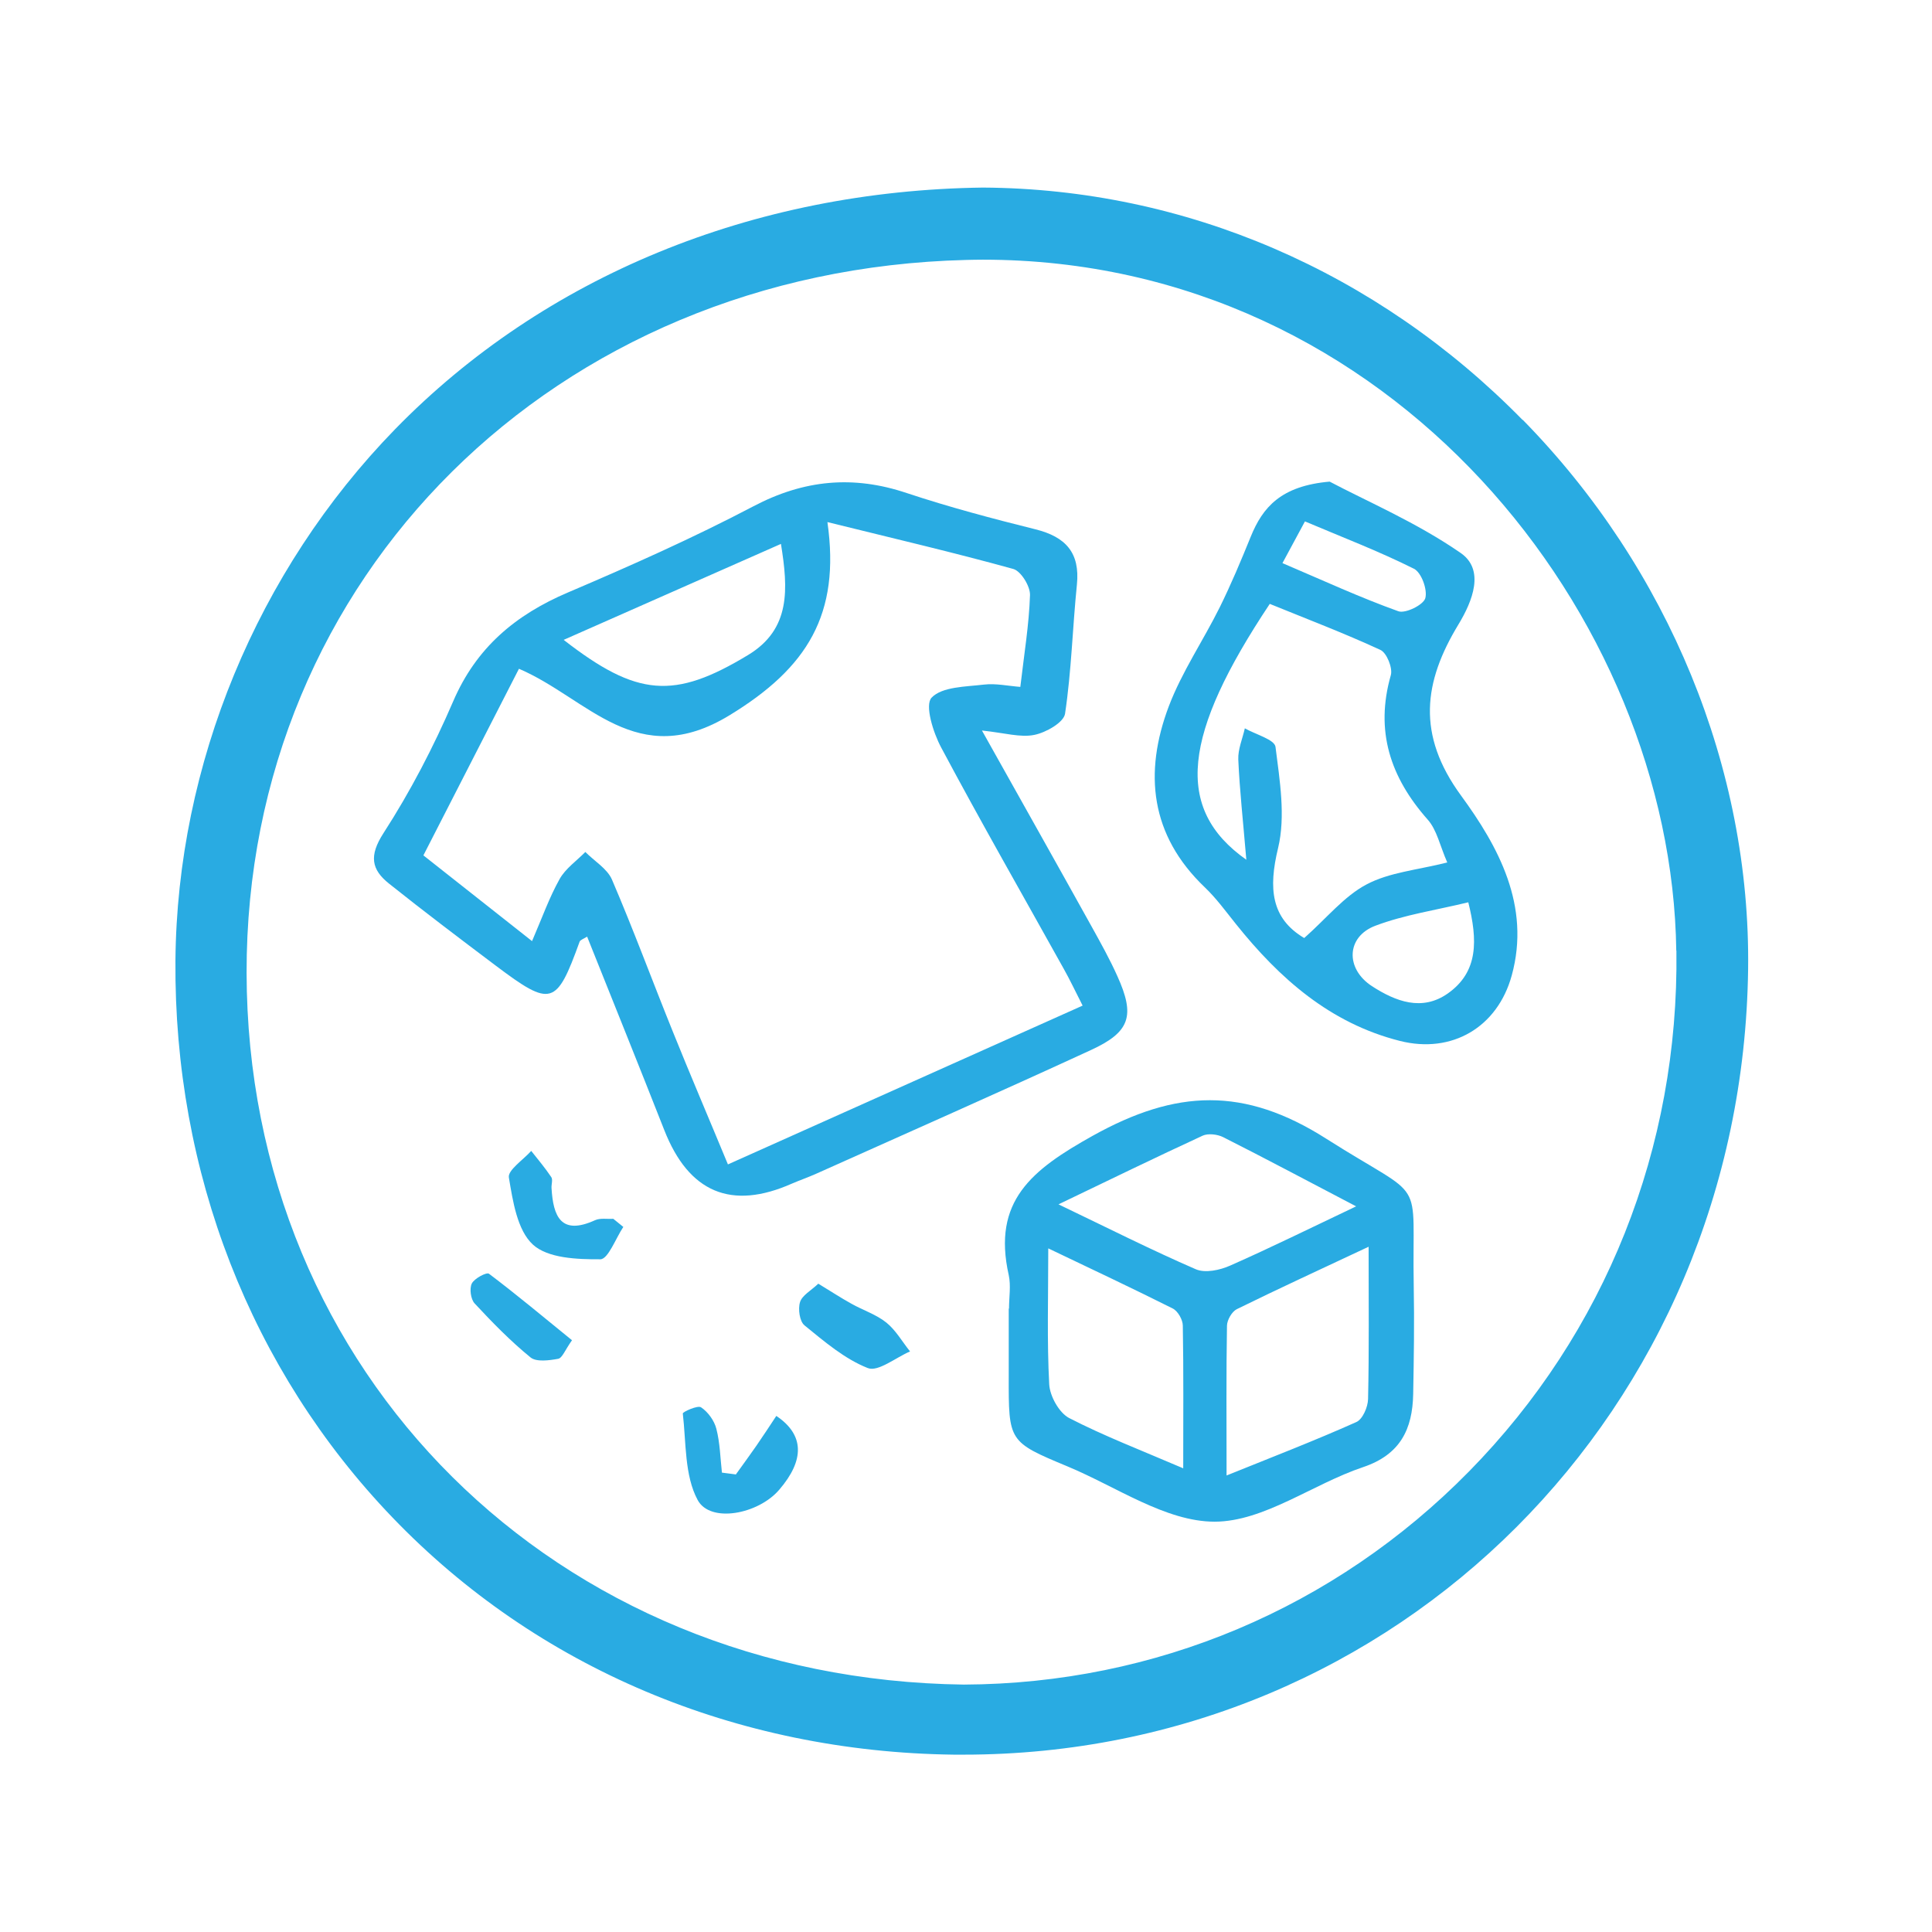
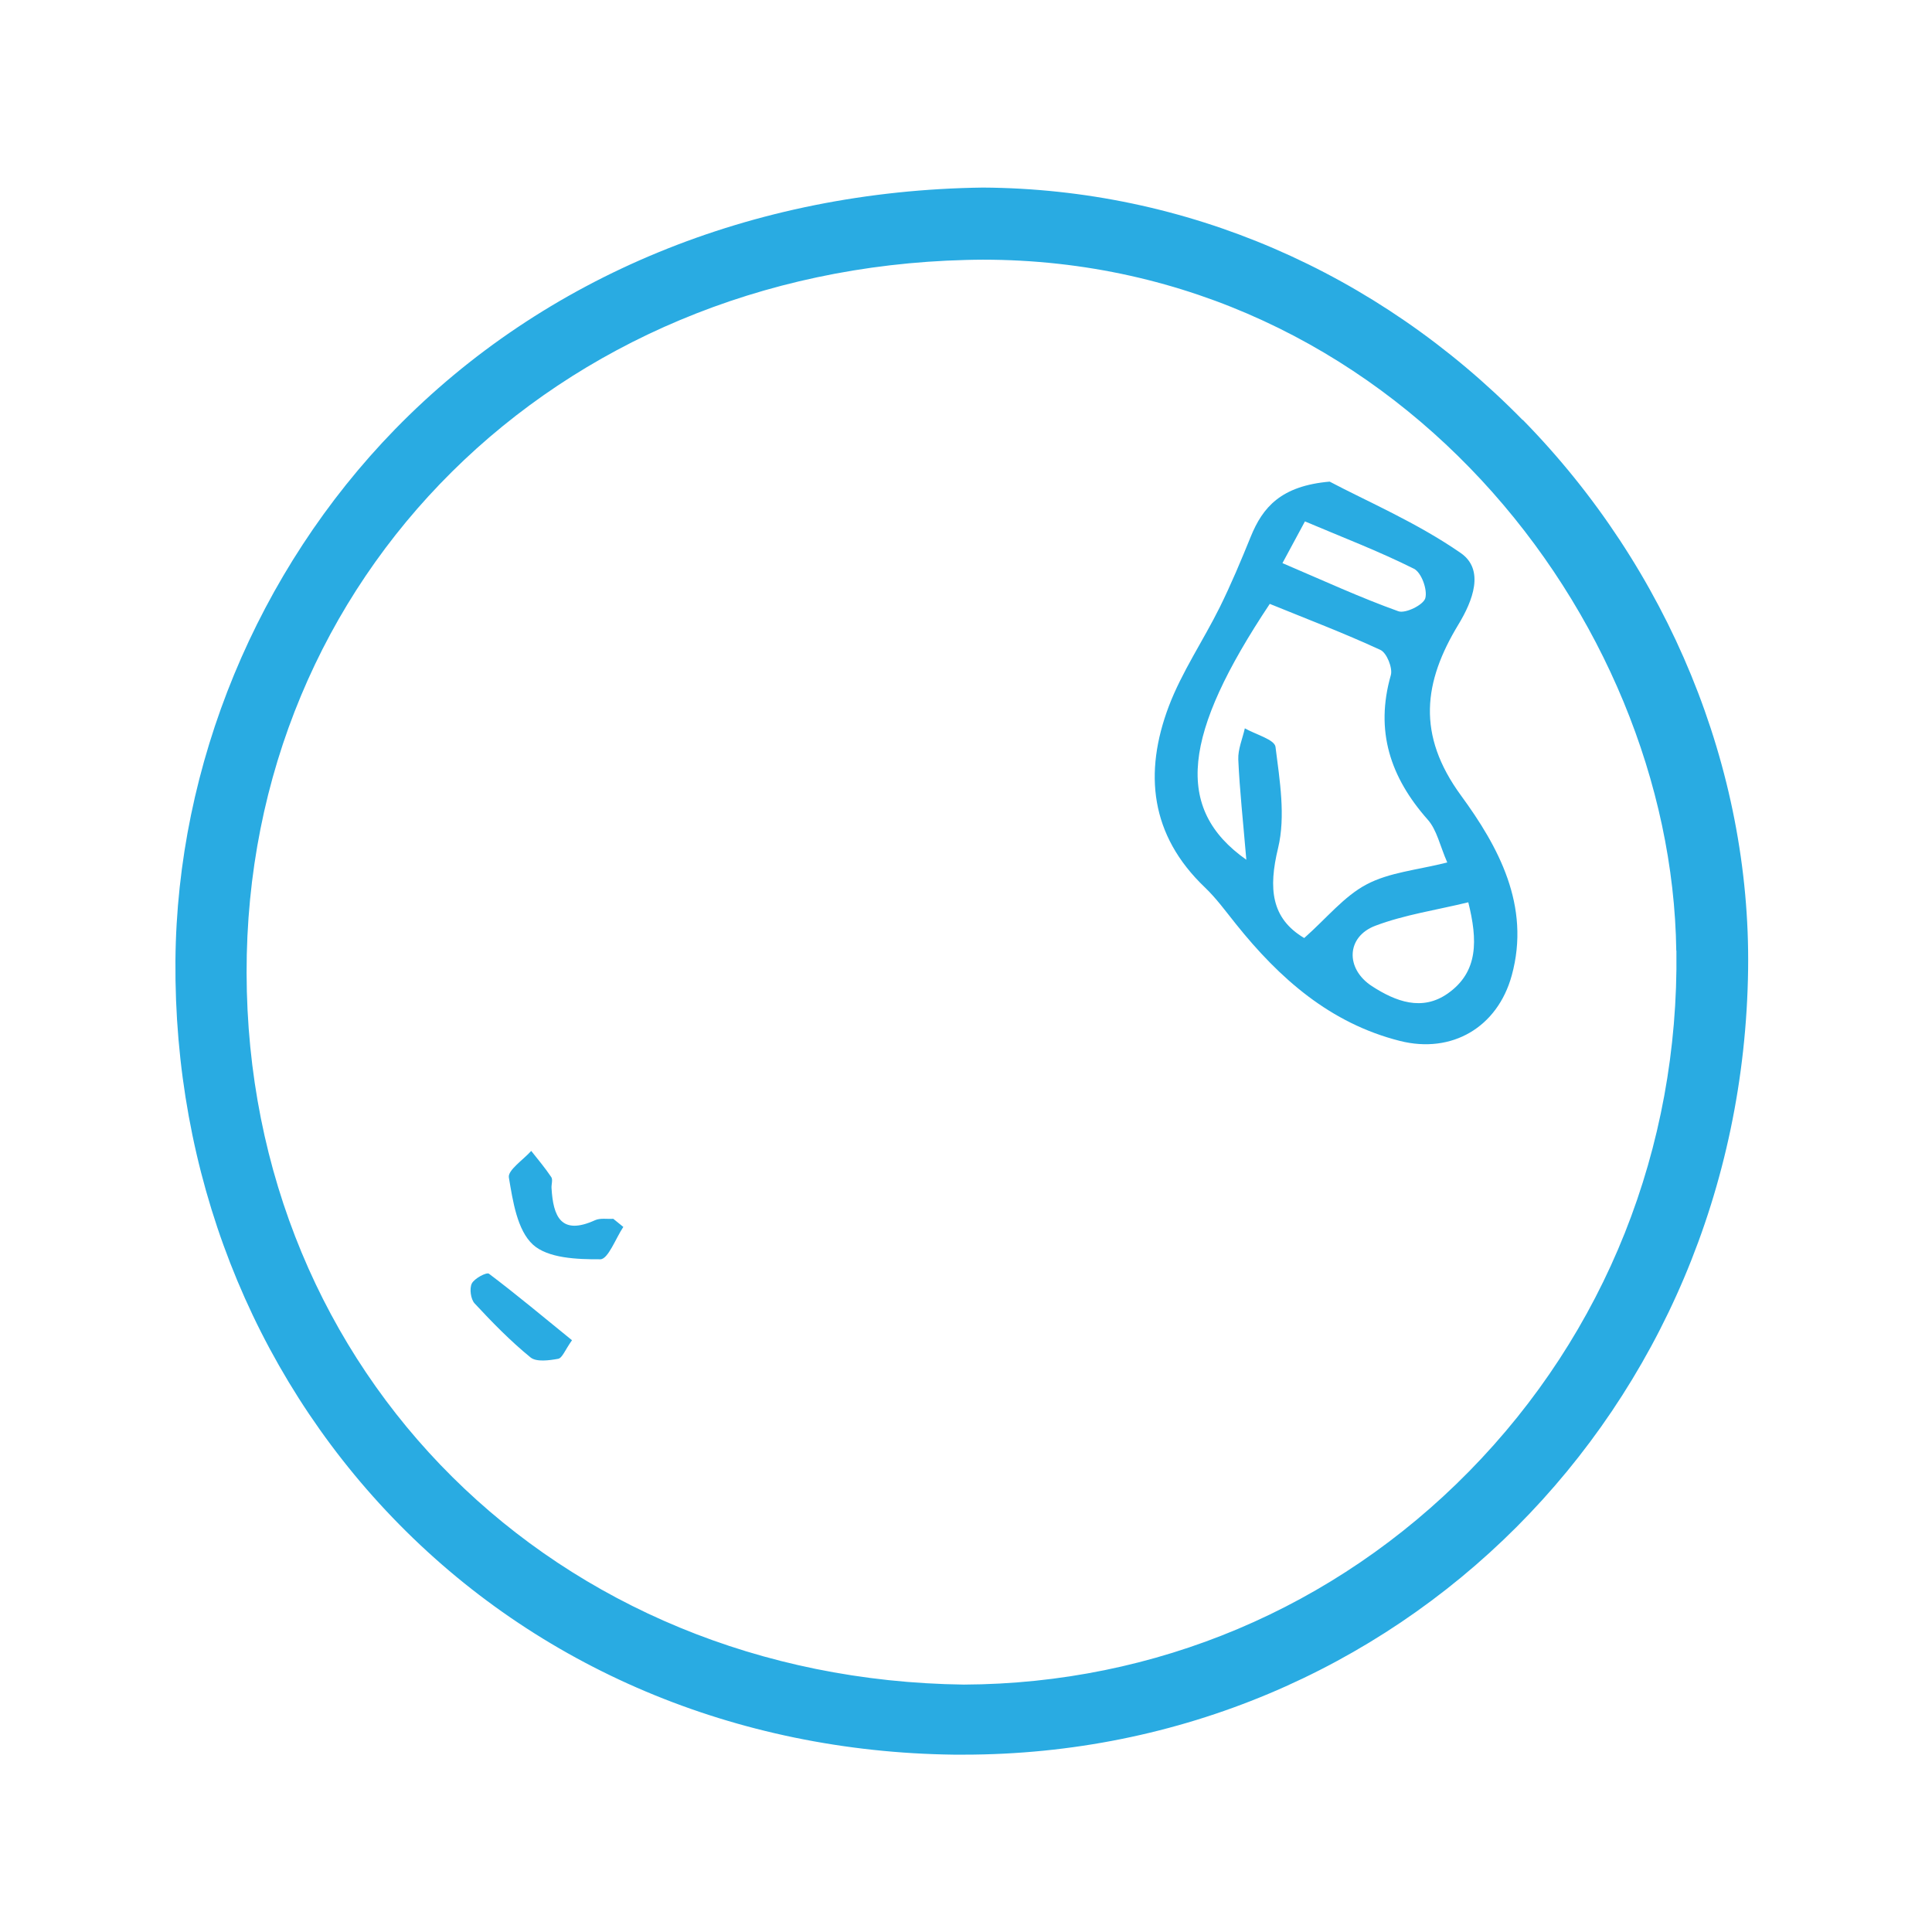
<svg xmlns="http://www.w3.org/2000/svg" version="1.1" viewBox="0 0 141.73 141.73">
  <defs>
    <style> .cls-1 { fill: #29abe2; } </style>
  </defs>
  <g>
    <g id="_Слой_1" data-name="Слой_1">
      <path class="cls-1" d="M111.7,30.81c-10.7-10.91-24.76-16.96-39.59-17.05h0s0,0,0,0c-16.89.22-32.2,6.52-43.13,17.73-10.12,10.39-15.99,24.6-16.11,38.98-.12,15.52,5.53,30.03,15.92,40.85,10.59,11.03,25.21,17.2,41.18,17.4.24,0,.47,0,.71,0,31.85,0,57.14-25.31,57.56-57.62.19-14.71-5.83-29.39-16.53-40.3ZM122.98,69.74c.19,14.46-5.21,28.03-15.22,38.21-9.85,10.02-23.01,15.57-37.05,15.63-29.95-.38-52.57-22.82-52.62-52.21-.05-29.06,22.64-51.54,52.76-52.3.42-.01.83-.02,1.25-.02,30.03,0,50.54,26.21,50.87,50.69Z" />
-       <path class="cls-1" d="M72.04,53.6c2.89,5.16,5.48,9.76,8.04,14.37.66,1.19,1.33,2.39,1.89,3.64,1.31,2.9.95,4.09-1.94,5.42-6.7,3.09-13.44,6.06-20.17,9.08-.58.26-1.19.47-1.77.72q-6.66,2.95-9.36-3.93c-1.86-4.73-3.76-9.44-5.66-14.19-.27.17-.5.24-.55.37-1.7,4.7-2.08,4.82-6.15,1.76-2.63-1.98-5.25-3.96-7.82-6.01-1.31-1.04-1.49-2.05-.42-3.71,1.97-3.05,3.67-6.32,5.11-9.66,1.7-3.96,4.58-6.36,8.43-8,4.6-1.96,9.18-4,13.6-6.32,3.71-1.95,7.32-2.29,11.25-.97,3.1,1.03,6.27,1.87,9.44,2.66,2.21.55,3.28,1.71,3.04,4.06-.32,3.15-.4,6.34-.87,9.47-.1.64-1.4,1.38-2.25,1.55-1.02.21-2.15-.14-3.84-.32ZM60.7,38.31c.96,6.75-1.47,10.68-7.18,14.16-6.82,4.16-10.38-1.24-15.45-3.41-2.35,4.59-4.62,9.01-7.01,13.69,2.65,2.09,5.26,4.15,7.97,6.29.75-1.74,1.27-3.21,2.02-4.55.43-.77,1.25-1.34,1.89-1.99.66.67,1.6,1.22,1.95,2.02,1.58,3.68,2.96,7.43,4.46,11.14,1.28,3.18,2.63,6.33,4.05,9.76,8.81-3.95,17.32-7.76,26.02-11.65-.56-1.1-.94-1.91-1.38-2.69-3.01-5.41-6.09-10.79-9-16.25-.59-1.1-1.21-3.11-.7-3.65.77-.81,2.51-.8,3.85-.96.86-.1,1.75.1,2.66.17.28-2.41.64-4.57.71-6.74.02-.64-.66-1.75-1.22-1.91-4.37-1.21-8.79-2.24-13.64-3.44ZM57.29,39.9c-5.36,2.37-10.57,4.67-15.94,7.04,5.39,4.19,8.11,4.39,13.53,1.11,3.14-1.9,2.94-4.85,2.41-8.15Z" />
      <path class="cls-1" d="M97.54,35.33c2.7,1.43,6.39,3,9.62,5.24,1.77,1.23.88,3.51-.17,5.24-2.56,4.22-3.08,8.08.19,12.55,2.72,3.72,5.13,8.08,3.72,13.2-1.04,3.79-4.38,5.77-8.21,4.8-5.1-1.29-8.82-4.57-12.02-8.57-.74-.92-1.44-1.89-2.29-2.7-4-3.82-4.48-8.39-2.64-13.27.96-2.53,2.53-4.83,3.74-7.27.83-1.68,1.56-3.42,2.27-5.17.88-2.17,2.22-3.74,5.81-4.05ZM95.68,68.81c1.65-1.46,2.92-3.06,4.57-3.93,1.68-.89,3.74-1.06,5.92-1.61-.54-1.23-.76-2.39-1.44-3.15-2.74-3.1-3.87-6.5-2.7-10.59.15-.52-.3-1.64-.76-1.85-2.68-1.24-5.45-2.29-8.12-3.38-6.36,9.55-7.06,15.01-1.72,18.77-.24-2.85-.49-5.1-.59-7.35-.03-.76.31-1.53.48-2.29.79.45,2.18.82,2.25,1.36.31,2.46.75,5.09.19,7.42-.72,2.97-.51,5.16,1.91,6.6ZM107.72,66.19c-2.34.57-4.67.91-6.82,1.72-2.15.81-2.21,3.16-.26,4.43,1.74,1.13,3.68,1.87,5.57.54,2.26-1.59,2.19-3.93,1.5-6.7ZM94.08,41.31c3,1.28,5.71,2.53,8.5,3.53.52.19,1.85-.47,1.98-.96.17-.63-.29-1.89-.84-2.16-2.56-1.28-5.25-2.31-7.99-3.47-.59,1.09-1.05,1.95-1.65,3.06Z" />
-       <path class="cls-1" d="M74.02,96c0-.82.15-1.68-.02-2.46-1.22-5.43,1.68-7.72,6.16-10.22,6.12-3.41,11.11-3.62,17.14.22,7.49,4.76,6.26,2.45,6.41,10.78.05,2.65.01,5.3-.04,7.95-.05,2.57-.94,4.44-3.68,5.36-3.69,1.24-7.26,3.99-10.88,4-3.6,0-7.22-2.57-10.81-4.06-4.32-1.8-4.31-1.82-4.3-6.63,0-1.65,0-3.29,0-4.94h.02ZM100.4,91.46c-3.49,1.64-6.6,3.07-9.67,4.58-.36.18-.71.79-.72,1.21-.06,3.54-.03,7.09-.03,10.99,3.37-1.36,6.48-2.56,9.52-3.92.46-.2.85-1.1.86-1.69.08-3.56.04-7.12.04-11.17ZM86.8,107.71c0-3.76.03-7.11-.03-10.46,0-.43-.36-1.07-.74-1.26-2.95-1.48-5.93-2.88-9.13-4.41,0,3.61-.1,6.81.07,9.98.05.86.72,2.07,1.45,2.46,2.56,1.32,5.27,2.36,8.37,3.69ZM99.49,88.5c-3.5-1.83-6.61-3.49-9.76-5.08-.42-.21-1.1-.29-1.5-.11-3.4,1.57-6.77,3.21-10.58,5.04,3.69,1.77,6.84,3.36,10.07,4.76.69.3,1.77.07,2.53-.27,2.99-1.32,5.92-2.77,9.25-4.35Z" />
-       <path class="cls-1" d="M53.97,108.18c.5-.7,1.02-1.4,1.51-2.11.5-.72.98-1.46,1.47-2.2,2.07,1.39,2.08,3.25.21,5.42-1.53,1.79-5.05,2.47-5.98.75-.97-1.8-.84-4.2-1.09-6.35-.01-.11,1.09-.62,1.34-.45.51.34.97.98,1.12,1.57.27,1.04.29,2.15.41,3.22.33.04.67.09,1,.13Z" />
      <path class="cls-1" d="M45.73,90c-.56.84-1.12,2.38-1.69,2.38-1.69.01-3.85-.07-4.95-1.08-1.15-1.06-1.47-3.19-1.76-4.92-.09-.54,1.06-1.3,1.64-1.95.5.63,1.02,1.25,1.47,1.92.13.19,0,.54.02.81.12,2.06.68,3.5,3.2,2.35.38-.17.89-.07,1.33-.1.25.2.49.4.74.6Z" />
-       <path class="cls-1" d="M60.03,94.17c.91.55,1.65,1.04,2.43,1.47.85.48,1.83.79,2.57,1.39.69.56,1.16,1.4,1.73,2.11-1.05.45-2.35,1.52-3.1,1.22-1.7-.67-3.19-1.95-4.64-3.13-.36-.29-.49-1.2-.33-1.71.15-.49.8-.84,1.34-1.35Z" />
      <path class="cls-1" d="M41.96,98.32c-.51.72-.71,1.3-1.01,1.36-.66.12-1.6.25-2.03-.1-1.47-1.2-2.8-2.56-4.1-3.96-.29-.31-.39-1.09-.21-1.46.19-.38,1.09-.85,1.26-.72,2.04,1.54,4,3.18,6.08,4.87Z" />
    </g>
  </g>
</svg>